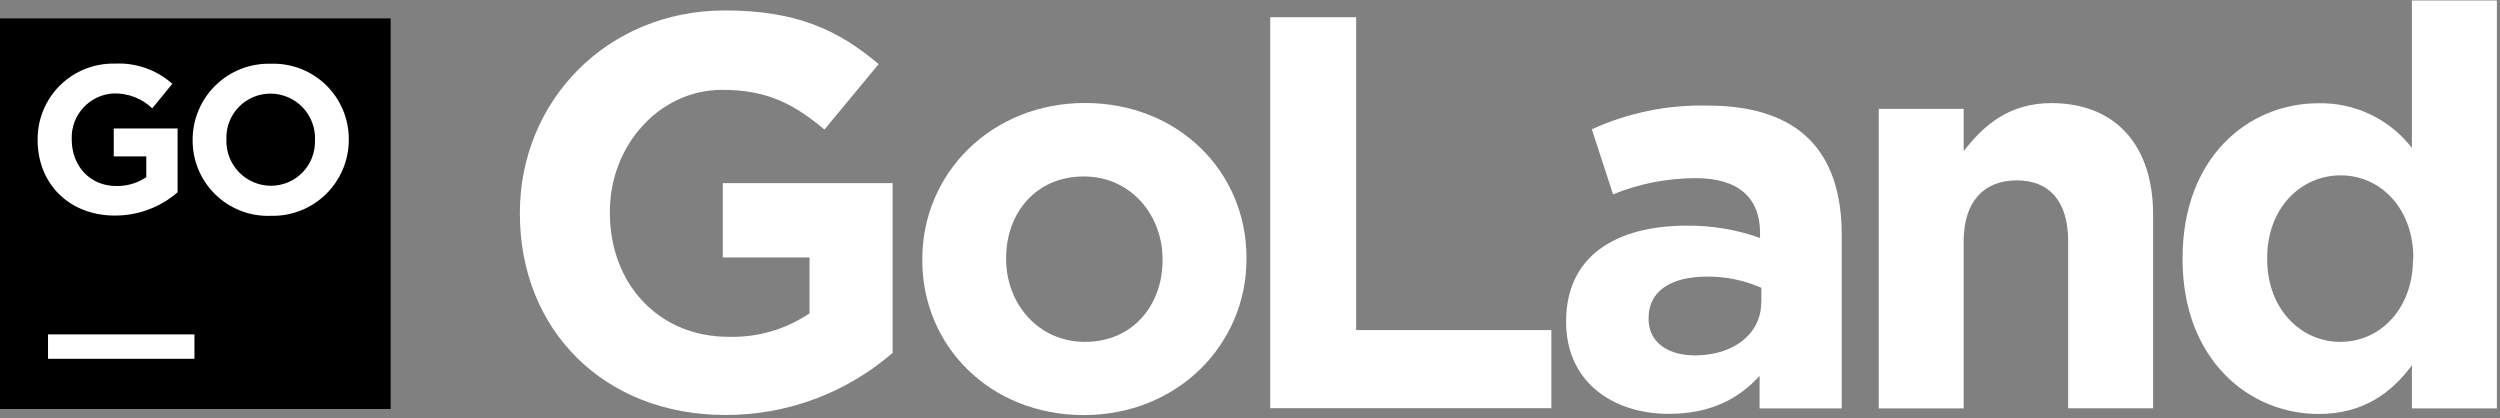
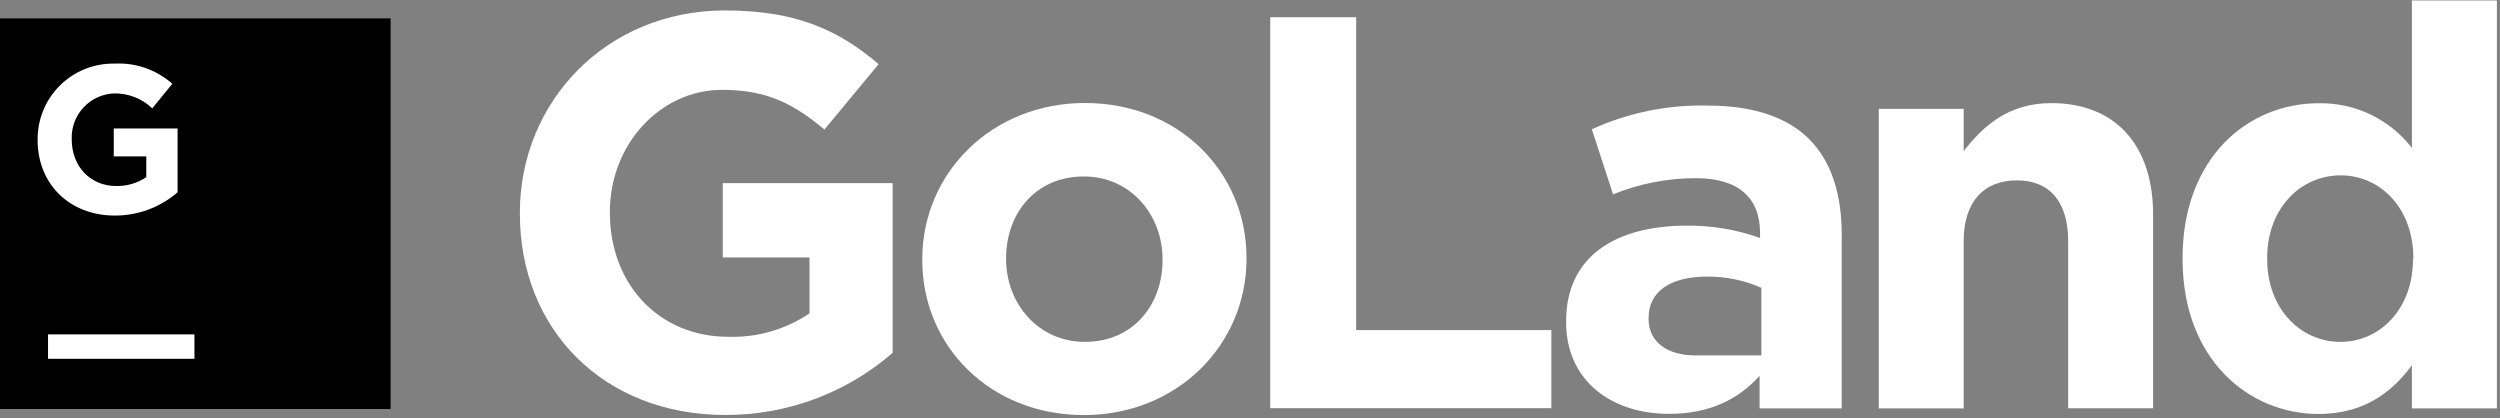
<svg xmlns="http://www.w3.org/2000/svg" width="544" height="91" fill="none" viewBox="0 0 544 91">
  <rect x="0" y="0" width="544" height="91" fill="#808080" stroke="none" />
  <path fill="#000" d="M0 4H85V89H0V4Z" />
  <path fill="#fff" d="M10.452 72.763H42.312V78.073H10.452V72.763Z" />
  <path fill="#fff" d="M8.186 30.467V30.382C8.169 28.187 8.591 26.011 9.43 23.982C10.268 21.954 11.505 20.114 13.067 18.572C14.629 17.03 16.484 15.817 18.523 15.005C20.562 14.192 22.743 13.797 24.937 13.843C29.538 13.599 34.05 15.175 37.497 18.232L33.136 23.571C30.887 21.431 27.885 20.266 24.782 20.328C22.255 20.439 19.874 21.542 18.156 23.398C16.438 25.253 15.521 27.712 15.606 30.24V30.339C15.606 36.173 19.627 40.478 25.291 40.478C27.618 40.523 29.902 39.851 31.833 38.552V34.035H24.753V27.96H38.644V41.837C34.857 45.122 30.007 46.923 24.994 46.906C15.04 46.906 8.186 39.968 8.186 30.467V30.467Z" />
-   <path fill="#fff" d="M41.915 30.509V30.424C41.913 28.212 42.353 26.023 43.212 23.984C44.071 21.946 45.329 20.1 46.913 18.557C48.498 17.014 50.375 15.804 52.435 14.999C54.496 14.194 56.696 13.81 58.907 13.871C61.115 13.791 63.316 14.158 65.378 14.949C67.441 15.741 69.322 16.941 70.909 18.478C72.496 20.015 73.756 21.856 74.613 23.892C75.471 25.928 75.908 28.116 75.899 30.325V30.41C75.9 32.621 75.458 34.81 74.599 36.848C73.739 38.885 72.481 40.73 70.897 42.273C69.313 43.816 67.436 45.026 65.377 45.831C63.318 46.637 61.118 47.022 58.907 46.963C56.699 47.045 54.497 46.68 52.434 45.889C50.371 45.098 48.489 43.898 46.901 42.361C45.314 40.824 44.054 38.981 43.197 36.944C42.34 34.908 41.904 32.719 41.915 30.509V30.509ZM68.55 30.509V30.41C68.594 29.11 68.376 27.814 67.909 26.599C67.442 25.385 66.736 24.276 65.833 23.34C64.929 22.404 63.847 21.658 62.65 21.148C61.453 20.638 60.166 20.374 58.865 20.371C57.576 20.366 56.3 20.622 55.113 21.122C53.925 21.622 52.851 22.358 51.955 23.283C51.058 24.209 50.358 25.306 49.895 26.508C49.433 27.711 49.218 28.995 49.264 30.283V30.382C49.221 31.682 49.439 32.978 49.906 34.193C50.372 35.407 51.078 36.515 51.982 37.452C52.885 38.388 53.967 39.133 55.164 39.644C56.361 40.154 57.649 40.418 58.95 40.421C60.237 40.424 61.512 40.167 62.697 39.666C63.883 39.164 64.956 38.429 65.851 37.504C66.746 36.578 67.445 35.482 67.906 34.28C68.368 33.078 68.582 31.796 68.536 30.509H68.55Z" />
  <g id="text-name">
    <path fill="#fff" d="M113.126 46.538V46.298C113.126 22.098 131.973 2.274 157.758 2.274C173.079 2.274 182.326 6.409 191.19 13.956L179.395 28.187C172.839 22.707 167.005 19.549 157.149 19.549C143.528 19.549 132.709 31.585 132.709 46.057V46.298C132.709 61.874 143.414 73.287 158.48 73.287C164.76 73.482 170.942 71.699 176.152 68.189V56.026H157.277V39.855H194.234V76.784C184.146 85.536 171.227 90.335 157.872 90.293C131.364 90.321 113.126 71.715 113.126 46.538V46.538Z" />
    <path fill="#fff" d="M200.691 56.634V56.394C200.691 37.66 215.772 22.41 236.091 22.41C256.411 22.41 271.237 37.363 271.237 56.096V56.337C271.237 75.056 256.156 90.321 235.837 90.321C215.517 90.321 200.691 75.368 200.691 56.634ZM252.97 56.634V56.394C252.97 46.779 246.046 38.396 235.837 38.396C225.259 38.396 218.929 46.538 218.929 56.153V56.394C218.929 65.994 225.868 74.391 236.077 74.391C246.655 74.391 252.97 66.235 252.97 56.634Z" />
    <path fill="#fff" d="M276.405 3.747H295.096V71.828H337.576V88.82H276.405V3.747Z" />
-     <path fill="#fff" d="M340.791 70.129V69.888C340.791 55.728 351.609 49.101 367.057 49.101C372.483 49.052 377.875 49.958 382.987 51.777V50.673C382.987 43.012 378.244 38.764 368.997 38.764C362.827 38.768 356.716 39.965 351 42.29L346.384 28.13C354.312 24.512 362.961 22.75 371.673 22.976C381.77 22.976 389.062 25.652 393.678 30.282C398.549 35.139 400.758 42.318 400.758 51.069V88.862H382.888V81.782C378.385 86.767 372.183 90.052 363.192 90.052C350.887 90.08 340.791 83.014 340.791 70.129V70.129ZM383.271 65.881V62.624C379.556 60.985 375.535 60.155 371.475 60.188C363.574 60.188 358.731 63.346 358.731 69.194V69.435C358.731 74.419 362.866 77.336 368.827 77.336C377.394 77.308 383.228 72.536 383.228 65.881H383.271Z" />
+     <path fill="#fff" d="M340.791 70.129V69.888C340.791 55.728 351.609 49.101 367.057 49.101C372.483 49.052 377.875 49.958 382.987 51.777V50.673C382.987 43.012 378.244 38.764 368.997 38.764C362.827 38.768 356.716 39.965 351 42.29L346.384 28.13C354.312 24.512 362.961 22.75 371.673 22.976C381.77 22.976 389.062 25.652 393.678 30.282C398.549 35.139 400.758 42.318 400.758 51.069V88.862H382.888V81.782C378.385 86.767 372.183 90.052 363.192 90.052C350.887 90.08 340.791 83.014 340.791 70.129V70.129ZM383.271 65.881V62.624C379.556 60.985 375.535 60.155 371.475 60.188C363.574 60.188 358.731 63.346 358.731 69.194V69.435C358.731 74.419 362.866 77.336 368.827 77.336H383.271Z" />
    <path fill="#fff" d="M408.815 23.684H427.294V32.888C431.542 27.422 437.022 22.438 446.381 22.438C460.372 22.438 468.514 31.684 468.514 46.637V88.834H450.035V52.5C450.035 43.749 445.9 39.246 438.848 39.246C431.797 39.246 427.294 43.749 427.294 52.5V88.862H408.815V23.684Z" />
    <path fill="#fff" d="M474.928 56.394V56.153C474.928 34.389 489.088 22.466 504.523 22.466C508.432 22.388 512.305 23.228 515.831 24.917C519.358 26.607 522.439 29.099 524.828 32.194V0.094H543.321V88.862H524.828V79.489C520.325 85.577 514.137 90.08 504.523 90.08C489.329 90.08 474.928 78.2 474.928 56.394ZM525.14 56.394V56.153C525.14 45.321 517.975 38.156 509.337 38.156C500.699 38.156 493.336 45.207 493.336 56.153V56.394C493.336 67.212 500.629 74.391 509.266 74.391C517.904 74.391 525.069 67.212 525.069 56.394H525.14Z" />
  </g>
</svg>